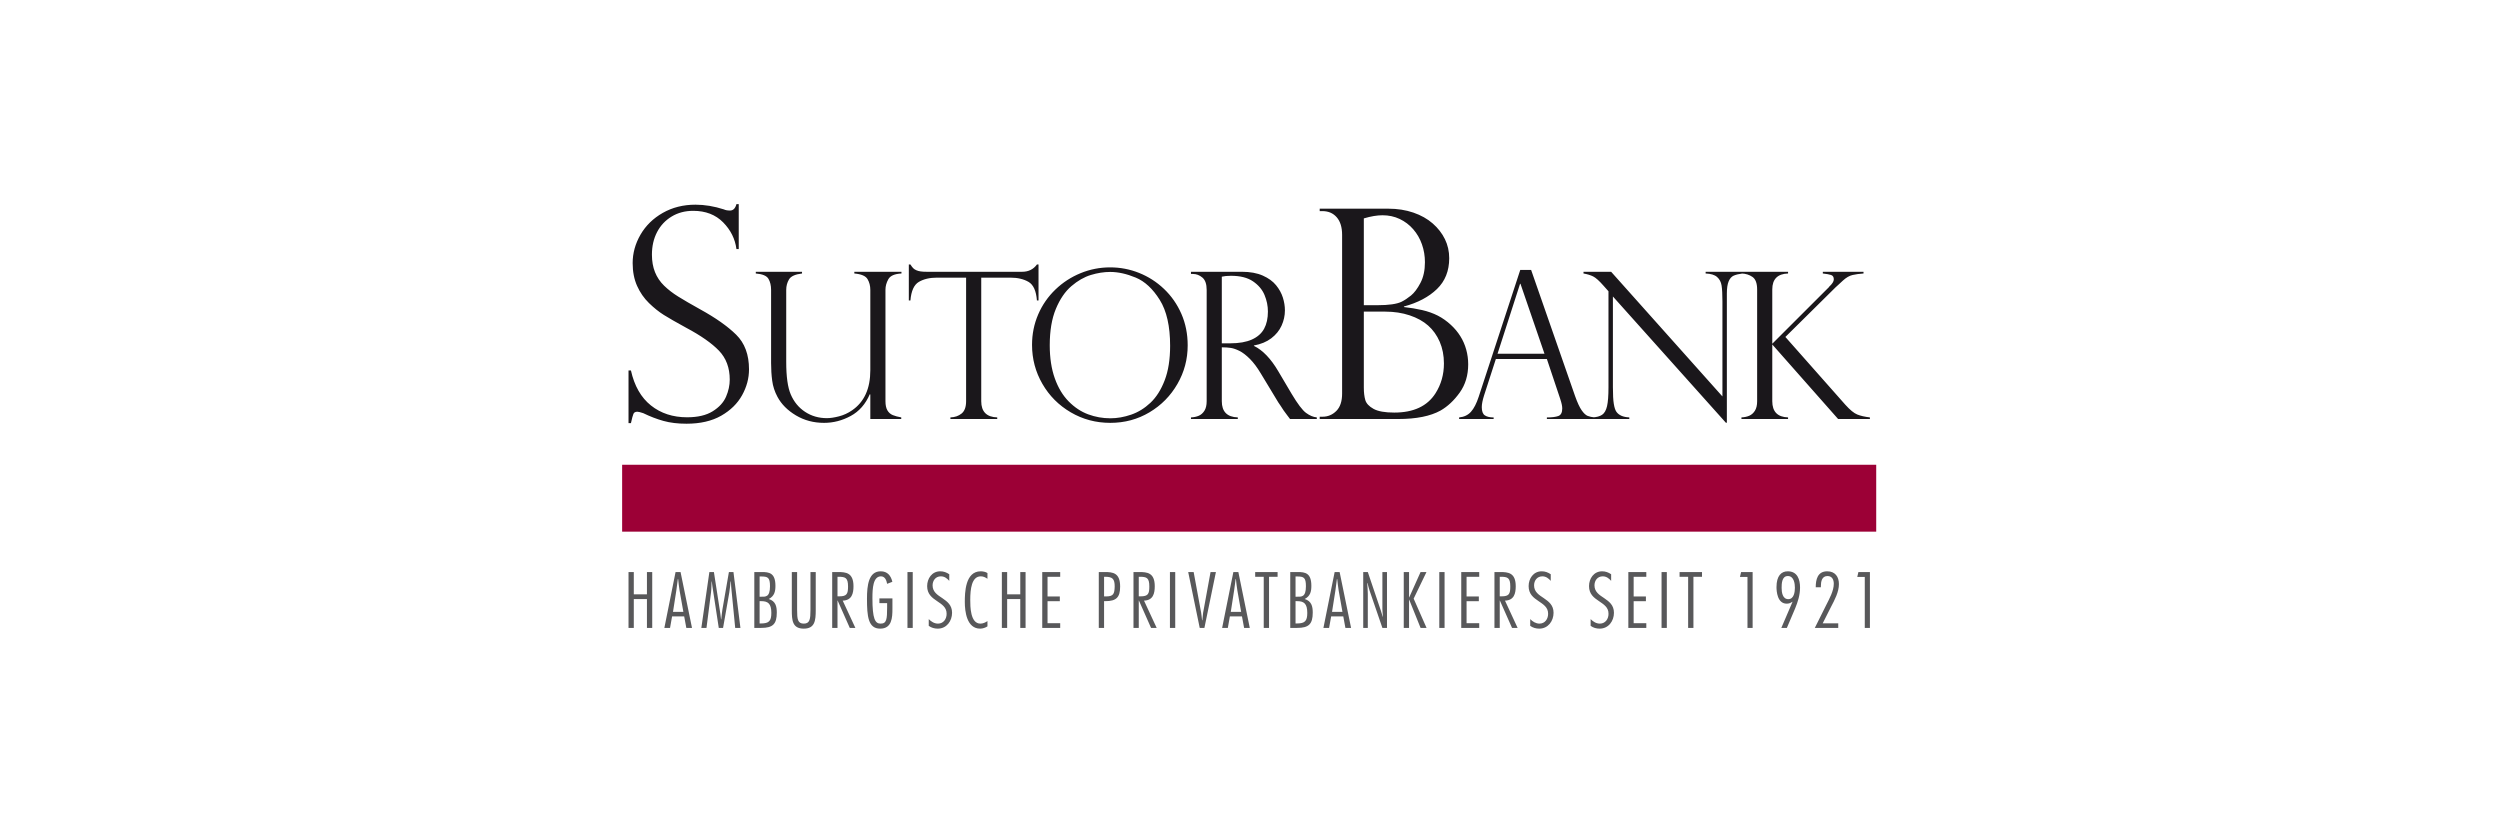
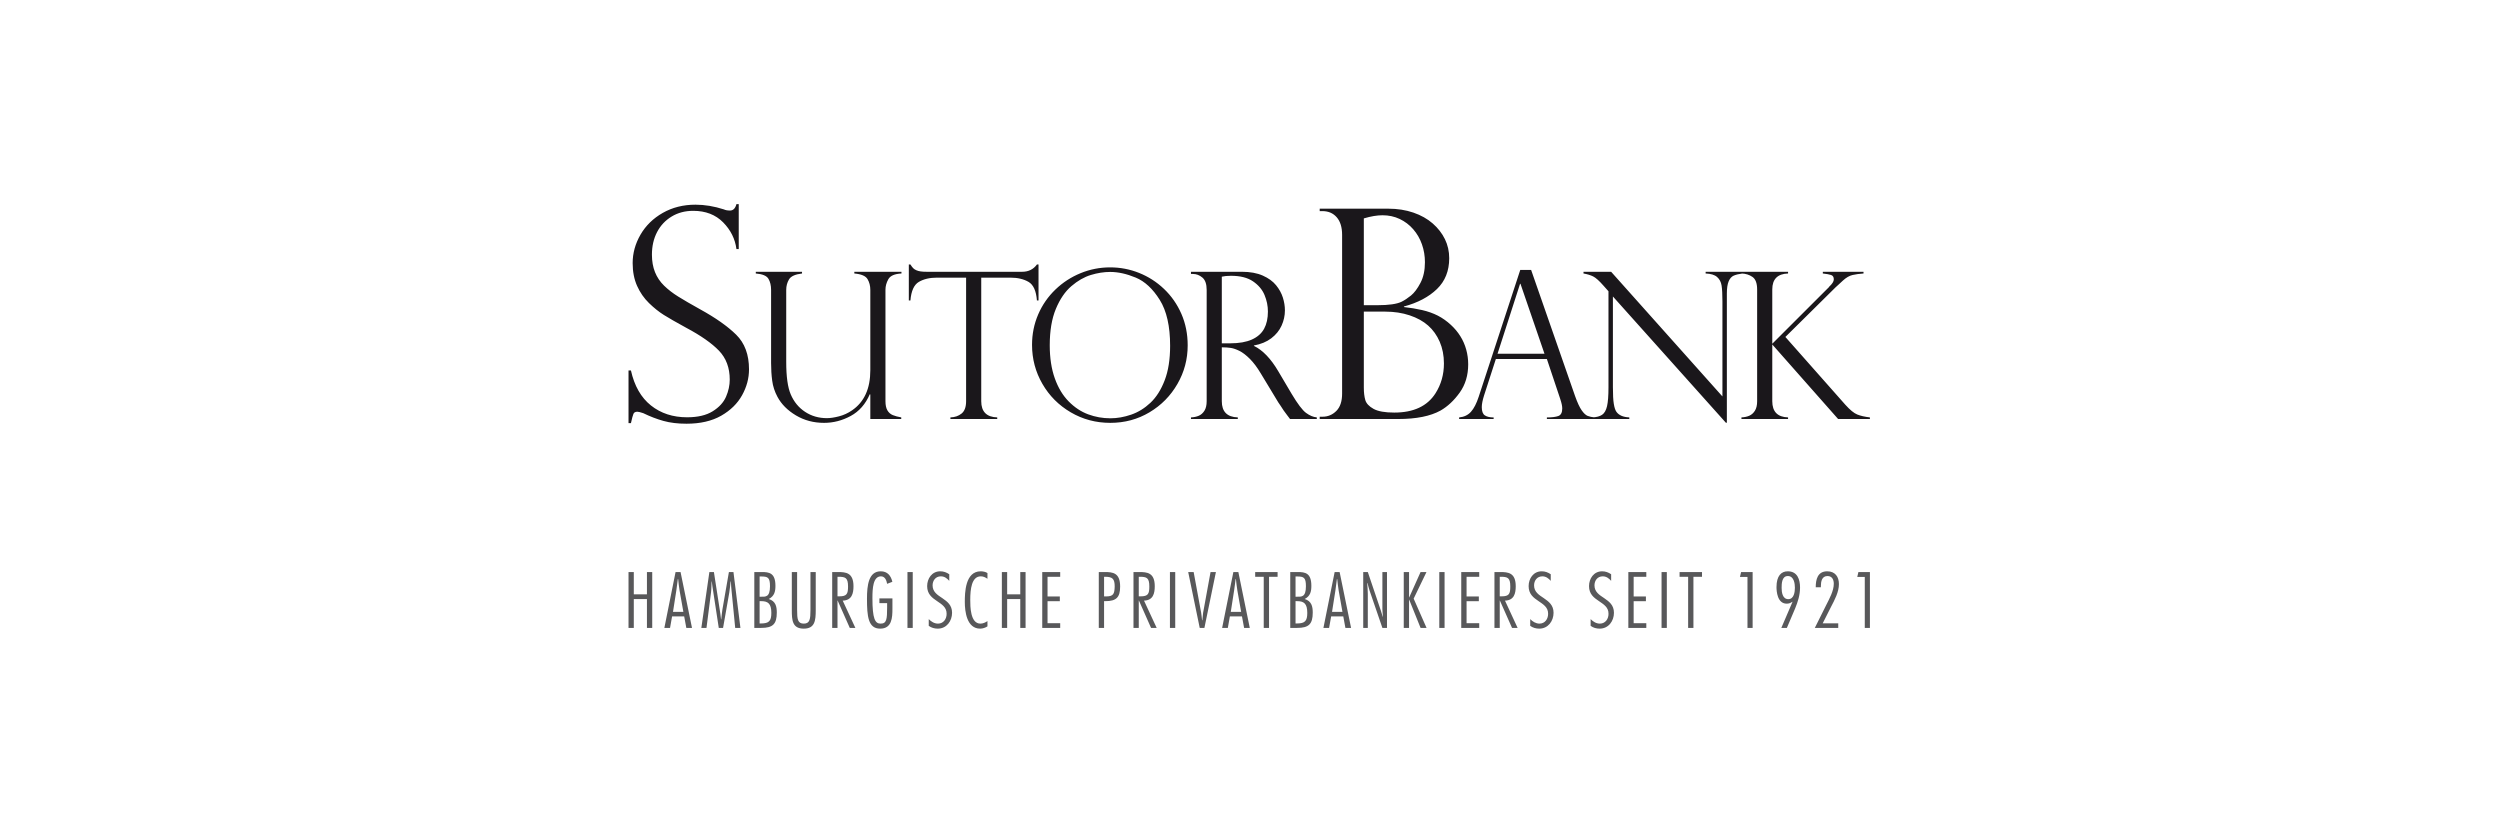
<svg xmlns="http://www.w3.org/2000/svg" xmlns:ns1="http://www.serif.com/" width="100%" height="100%" viewBox="0 0 600 200" version="1.1" xml:space="preserve" style="fill-rule:evenodd;clip-rule:evenodd;stroke-linejoin:round;stroke-miterlimit:2;">
  <g transform="matrix(0.3,0,0,0.3,146.203,45.931)">
    <g id="_-ffffffff" ns1:id="#ffffffff">
      <g>
        <path id="path172" d="M103.646,10.189L101.816,10.189C100.908,13.615 99.195,15.328 96.677,15.328C94.628,15.328 92.985,15.022 91.765,14.412C83.998,11.902 76.419,10.642 69.043,10.642C59.289,10.642 50.576,12.84 42.871,17.213C35.183,21.593 29.246,27.396 25.054,34.631C20.869,41.866 18.781,49.446 18.781,57.369C18.781,64.221 19.962,70.29 22.316,75.586C24.678,80.873 27.854,85.464 31.851,89.352C35.855,93.239 39.798,96.391 43.677,98.824C47.564,101.264 53.54,104.698 61.612,109.109C73.337,115.351 82.082,121.468 87.83,127.443C93.572,133.427 96.45,141.131 96.45,150.572C96.45,155.14 95.464,159.708 93.486,164.276C91.499,168.851 87.94,172.731 82.793,175.93C77.662,179.129 70.826,180.725 62.3,180.725C50.943,180.725 41.315,177.573 33.392,171.253C25.476,164.933 20.149,155.601 17.404,143.259L15.472,143.259L15.472,185.41L17.404,185.41C18.249,181.601 18.906,179.129 19.406,177.987C19.899,176.837 20.947,176.274 22.543,176.274C23.388,176.274 24.944,176.657 27.228,177.416C32.711,180.083 38.116,182.156 43.45,183.642C48.785,185.128 54.901,185.871 61.839,185.871C72.883,185.871 82.136,183.728 89.606,179.473C97.06,175.21 102.637,169.743 106.329,163.071C110.028,156.415 111.866,149.508 111.866,142.344C111.866,130.619 108.441,121.389 101.589,114.647C94.737,107.913 85.148,101.155 72.805,94.366C65.421,90.267 59.555,86.849 55.214,84.143C50.873,81.444 47.103,78.534 43.904,75.406C40.713,72.293 38.288,68.695 36.653,64.612C35.018,60.545 34.197,55.875 34.197,50.627C34.197,43.845 35.574,37.83 38.311,32.574C41.049,27.326 44.936,23.165 49.966,20.122C54.987,17.08 60.736,15.562 67.212,15.562C77.115,15.562 85.085,18.628 91.139,24.753C97.193,30.877 100.752,38.026 101.816,46.176L103.646,46.176L103.646,10.189M233.658,180.819C230.991,180.342 228.738,179.731 226.9,178.988C225.062,178.23 223.623,176.978 222.582,175.187C221.542,173.404 221.026,170.963 221.026,167.866L221.026,78.644C221.026,75.82 221.792,73.02 223.341,70.243C224.89,67.475 228.378,65.965 233.822,65.691L233.822,64.323L196.122,64.323L196.122,65.691C201.659,66.168 205.179,67.662 206.673,70.165C208.159,72.668 208.91,75.547 208.91,78.8L208.91,143.134C208.91,157.838 204.037,168.523 194.291,175.179C191.045,177.416 187.549,179.02 183.826,179.974C180.095,180.936 176.872,181.421 174.158,181.421C167.658,181.421 161.847,179.739 156.739,176.384C151.624,173.028 147.791,168.359 145.234,162.391C142.832,156.806 141.636,148.147 141.636,136.423L141.636,78.8C141.636,75.711 142.379,72.911 143.873,70.408C145.367,67.897 148.832,66.333 154.276,65.691L154.276,64.323L117.287,64.323L117.287,65.691C122.621,66.121 125.992,67.529 127.408,69.931C128.816,72.324 129.528,75.288 129.528,78.8L129.528,137.393C129.528,142.234 129.817,146.919 130.412,151.417C130.991,155.914 132.406,160.248 134.643,164.401C137.78,170.259 142.692,175.195 149.371,179.192C156.051,183.188 163.576,185.183 171.937,185.183C179.336,185.183 186.431,183.345 193.22,179.669C200.009,175.993 205.101,170.165 208.519,162.226L208.91,162.547L208.91,182.101L233.658,182.101L233.658,180.819ZM343.474,58.495L342.199,58.495C339.368,62.383 335.426,64.323 330.365,64.323L254.104,64.323C252.242,64.323 250.623,64.244 249.262,64.049C247.909,63.868 246.72,63.548 245.711,63.086C244.694,62.641 243.865,62.101 243.224,61.46C242.59,60.818 241.847,59.825 240.987,58.495L239.712,58.495L239.712,87.287L240.987,87.287C241.628,79.622 243.881,74.67 247.745,72.402C251.616,70.149 256.403,69.015 262.105,69.015L285.539,69.015L285.539,167.866C285.539,172.512 284.327,175.797 281.902,177.744C279.477,179.692 276.505,180.717 272.977,180.826L272.977,182.101L310.443,182.101L310.443,180.826C301.91,180.56 297.647,176.235 297.647,167.866L297.647,69.015L321.081,69.015C326.783,69.015 331.585,70.149 335.48,72.402C339.368,74.67 341.605,79.622 342.199,87.287L343.474,87.287L343.474,58.495ZM457.757,97.963C454.401,90.29 449.779,83.658 443.889,78.057C437.999,72.457 431.343,68.186 423.936,65.23C416.529,62.265 408.793,60.795 400.744,60.795C392.54,60.795 384.663,62.344 377.115,65.433C369.567,68.523 362.856,72.895 356.967,78.55C351.077,84.213 346.485,90.83 343.208,98.425C339.931,106.028 338.288,114.147 338.288,122.789C338.288,134.045 341.049,144.432 346.572,153.982C352.086,163.533 359.642,171.12 369.239,176.743C378.836,182.375 389.395,185.183 400.901,185.183C412.367,185.183 422.809,182.367 432.25,176.743C441.691,171.112 449.145,163.548 454.605,154.045C460.072,144.549 462.802,134.272 462.802,123.228C462.802,114.061 461.12,105.637 457.757,97.963M444.389,151.174C441.488,158.722 437.702,164.698 433.032,169.102C428.371,173.497 423.224,176.665 417.6,178.613C411.969,180.56 406.415,181.53 400.924,181.53C394.792,181.53 388.887,180.474 383.208,178.37C377.522,176.266 372.328,172.825 367.612,168.054C362.888,163.274 359.188,157.127 356.497,149.579C353.807,142.031 352.453,133.2 352.453,123.071C352.453,111.55 354.08,101.874 357.334,94.029C360.588,86.2 364.733,80.122 369.771,75.805C374.808,71.487 379.994,68.507 385.32,66.888C390.662,65.253 395.809,64.448 400.768,64.448C407.158,64.448 413.987,65.957 421.237,68.969C428.488,71.972 434.886,77.909 440.432,86.763C445.985,95.617 448.754,107.866 448.754,123.548C448.754,134.42 447.299,143.642 444.389,151.174M474.55,68.929C476.849,70.854 477.991,74.154 477.991,78.847L477.991,167.866C477.991,171.065 477.381,173.623 476.192,175.508C474.988,177.393 473.486,178.73 471.671,179.497C469.857,180.279 467.784,180.717 465.43,180.826L465.43,182.101L502.896,182.101L502.896,180.819C494.362,180.553 490.099,176.235 490.099,167.866L490.099,124.753C492.868,124.753 495.277,124.917 497.342,125.238C499.391,125.559 501.699,126.356 504.257,127.639C506.822,128.922 509.583,131.042 512.547,133.998C515.504,136.955 518.398,140.811 521.23,145.551L535.301,168.828C535.52,169.039 536.146,169.954 537.186,171.589C538.226,173.208 539.016,174.421 539.548,175.226C540.447,176.446 541.308,177.604 542.113,178.707C542.911,179.794 543.756,180.928 544.671,182.101L566.102,182.101L566.102,180.819C563.271,180.553 560.408,179.356 557.499,177.221C554.597,175.093 550.741,169.994 545.946,161.945L535.301,143.94C529.341,133.795 522.833,127.021 515.793,123.611L515.793,123.282C521.339,122.266 525.969,120.357 529.669,117.534C533.377,114.71 536.122,111.339 537.905,107.428C539.689,103.517 540.588,99.426 540.588,95.164C540.588,91.808 540.033,88.406 538.946,84.941C537.851,81.476 536.036,78.198 533.51,75.077C530.975,71.964 527.44,69.391 522.88,67.365C518.32,65.347 512.766,64.323 506.204,64.323L465.43,64.323L465.43,66.059L467.033,66.059C469.755,66.059 472.258,67.013 474.55,68.93M490.099,68.241C492.023,67.772 494.472,67.53 497.459,67.53C504.82,67.53 510.686,69 515.035,71.957C519.376,74.905 522.465,78.542 524.272,82.868C526.087,87.209 526.986,91.62 526.986,96.133C526.986,101.554 525.985,106.145 523.952,109.884C521.918,113.631 518.656,116.509 514.143,118.535C509.638,120.553 503.865,121.554 496.826,121.554L490.099,121.554L490.099,68.241ZM665.055,175.359C670.764,172.09 675.888,167.295 680.424,160.967C684.945,154.647 687.213,147.107 687.213,138.355C687.213,134.319 686.681,130.377 685.618,126.528C684.538,122.68 682.997,119.121 680.925,115.852C678.883,112.575 676.373,109.563 673.392,106.826C670.115,103.783 666.619,101.311 662.888,99.395C659.149,97.494 654.965,96.016 650.311,94.937C645.672,93.881 640.839,93.075 635.809,92.543L635.809,92.09C646.854,89.118 655.645,84.472 662.2,78.152C668.746,71.832 672.024,63.611 672.024,53.474C672.024,47.999 670.882,42.915 668.598,38.23C666.306,33.552 663.052,29.36 658.828,25.668C654.605,21.976 649.442,19.074 643.357,16.978C637.256,14.89 630.6,13.842 623.357,13.842L568.418,13.842L568.418,15.782L570.475,15.782C575.356,15.782 579.219,17.44 582.067,20.756C584.929,24.065 586.345,28.734 586.345,34.749L586.345,161.765C586.345,167.937 584.812,172.559 581.73,175.649C578.641,178.73 574.972,180.271 570.702,180.271L568.418,180.271L568.418,182.102L631.359,182.102C645.672,182.102 656.912,179.849 665.055,175.359M603.717,21.617C609.356,19.935 614.331,19.106 618.68,19.106C623.623,19.106 628.199,20.091 632.383,22.062C636.576,24.049 640.189,26.787 643.232,30.291C646.283,33.795 648.606,37.815 650.201,42.344C651.805,46.873 652.602,51.652 652.602,56.673C652.602,63.15 651.406,68.672 649.004,73.24C646.611,77.815 644.092,81.155 641.472,83.298C638.844,85.426 636.31,87.1 633.862,88.32C630.06,90.142 623.67,91.057 614.683,91.057L603.717,91.057L603.717,21.617ZM640.385,99.168C646.322,101.155 651.257,103.877 655.168,107.342C659.094,110.799 662.176,115.132 664.429,120.303C666.666,125.481 667.8,131.269 667.8,137.667C667.8,146.497 665.555,154.46 661.058,161.538C654.503,171.824 643.498,176.963 628.042,176.963C620.588,176.963 615.058,175.969 611.484,173.991C607.894,172.012 605.719,169.673 604.906,166.967C604.108,164.26 603.717,160.897 603.717,156.861L603.717,96.204L620.964,96.204C627.972,96.204 634.441,97.197 640.385,99.168M728.864,62.845L695.622,164.292C693.862,169.673 691.805,173.686 689.427,176.329C687.049,178.965 683.897,180.467 679.955,180.85L679.955,182.102L707.558,182.102L707.558,180.85C704.538,180.85 702.192,180.303 700.542,179.2C698.899,178.113 698.078,175.907 698.078,172.598C698.078,170.205 698.711,167.029 699.963,163.087L709.333,134.123L750.162,134.123L760.628,165.402C760.628,165.621 760.729,165.934 760.933,166.357C761.95,169.407 762.45,171.832 762.45,173.646C762.45,176.955 761.386,178.989 759.267,179.724C757.124,180.467 754.104,180.85 750.162,180.85L750.162,182.102L788.567,182.102L788.567,180.85C786.22,180.631 784.288,180.224 782.771,179.614C781.253,178.996 779.65,177.518 778.015,175.164C776.349,172.817 774.597,169.032 772.736,163.807L737.554,62.845L728.864,62.845ZM728.707,73.92L729.028,73.92L748.246,129.9L710.686,129.9L728.707,73.92ZM877.163,64.323L877.163,65.692C881.316,65.848 884.374,66.779 886.322,68.492C888.269,70.197 889.466,72.457 889.92,75.281C890.373,78.097 890.6,82.36 890.6,88.062L890.6,164.049L801.566,64.323L779.454,64.323L779.454,65.692C782.536,66.224 785.133,67.013 787.206,68.054C789.286,69.086 792.063,71.574 795.528,75.523L799.439,79.919L799.439,156.752C799.439,163.478 799.056,168.5 798.289,171.832C797.514,175.164 796.208,177.448 794.37,178.707C792.516,179.959 789.959,180.662 786.65,180.819L786.65,182.102L816.107,182.102L816.107,180.819C811.202,180.608 807.761,179.114 805.79,176.345C804.882,175.054 804.186,172.95 803.709,170.025C803.216,167.092 802.982,162.61 802.982,156.579L802.982,84.088L893.353,185.073L894.143,185.073L894.143,81.757C894.143,77.494 894.62,74.233 895.583,71.972C896.529,69.696 897.882,68.179 899.611,67.412C901.355,66.638 903.709,66.067 906.697,65.691L906.697,64.323L877.163,64.323ZM970.913,64.323L970.913,65.692C973.839,66.004 976.036,66.411 977.515,66.888C978.97,67.365 979.705,68.531 979.705,70.4C979.705,72.051 978.453,74.022 975.95,76.306C975.723,76.736 975.63,76.892 975.63,76.791L930.475,121.898L930.475,78.465C930.475,70.221 934.683,65.958 943.107,65.692L943.107,64.323L905.813,64.323L905.813,65.692C909.216,65.793 912.172,66.716 914.644,68.445C917.131,70.181 918.367,73.529 918.367,78.48L918.367,167.866C918.367,171.065 917.765,173.615 916.568,175.508C915.364,177.393 913.862,178.731 912.047,179.497C910.233,180.279 908.152,180.717 905.813,180.819L905.813,182.102L943.107,182.102L943.107,180.819C934.683,180.553 930.475,176.228 930.475,167.851L930.475,122.469L983.146,182.102L1008.58,182.102L1008.58,180.819C1004.48,180.342 1001.11,179.568 998.469,178.504C995.817,177.432 992.634,174.828 988.911,170.667L940.956,116.462L981.066,76.806C981.864,76.056 982.599,75.391 983.264,74.804C983.929,74.217 985.203,73.044 987.065,71.292C989.623,68.946 992.173,67.475 994.699,66.896C997.241,66.31 1000.16,65.911 1003.47,65.692L1003.47,64.323L970.913,64.323Z" style="fill:rgb(26,23,27);fill-rule:nonzero;" />
-         <path id="path176" d="M10.365,218.702L10.365,272.218L1013.63,272.218L1013.63,218.702L10.365,218.702Z" style="fill:rgb(156,0,54);fill-rule:nonzero;" />
        <path id="path180" d="M34.437,304.524L30.206,304.524L30.206,322.373L19.693,322.373L19.693,304.524L15.47,304.524L15.47,349.217L19.693,349.217L19.693,326.159L30.206,326.159L30.206,349.217L34.437,349.217L34.437,304.524M57.105,304.524L53.108,304.524L44.144,349.217L48.688,349.217L50.323,340.034L60.006,340.034L61.712,349.217L66.256,349.217L57.105,304.524ZM51.051,336.413L53.718,319.283C54.195,316.256 54.5,313.175 54.93,310.148L55.172,310.148C55.532,313.175 55.775,316.256 56.314,319.283L59.349,336.413L51.051,336.413ZM99.42,304.524L95.783,304.524L90.574,334.575C90.159,337.125 89.963,339.745 89.666,342.287L89.478,342.287C89.307,340.801 89.173,339.322 88.931,337.836L83.784,304.524L80.155,304.524L73.726,349.217L77.848,349.217L81.477,320.824C81.837,317.985 81.774,314.958 81.899,312.056L82.08,312.056C82.26,313.472 82.392,314.848 82.627,316.256L87.672,349.217L91.113,349.217L96.096,320.887C96.635,317.922 96.761,315.013 97.128,312.056L97.379,312.056C97.432,313.472 97.488,314.848 97.598,316.256L100.812,349.217L104.997,349.217L99.42,304.524ZM116.103,304.524L116.103,349.217L121.61,349.217C130.832,349.217 134.093,346.26 134.093,336.952C134.093,331.97 133.123,327.817 127.68,326.104C132.224,323.734 133.006,319.995 133.006,315.607C133.006,305.243 128.039,304.524 122.032,304.524L116.103,304.524ZM121.61,327.817C127.007,327.817 129.729,329.717 129.729,337.242C129.729,343.656 127.852,345.666 121.485,345.666L120.343,345.666L120.343,327.817L121.61,327.817ZM121.485,308.075C126.944,308.075 128.65,308.849 128.65,315.904C128.65,324.86 124.95,324.266 121.485,324.266L120.343,324.266L120.343,308.075L121.485,308.075ZM165.247,304.524L161.024,304.524L161.024,334.817C161.024,342.232 160.538,345.791 155.681,345.791C150.769,345.791 150.347,342.232 150.347,334.817L150.347,304.524L146.108,304.524L146.108,335.06C146.108,343.069 146.53,349.811 155.681,349.811C164.582,349.811 165.247,343.296 165.247,335.06L165.247,304.524ZM182.65,349.217L182.65,327.34L182.775,327.34L192.474,349.217L196.948,349.217L186.835,327.402C194.179,327.168 195.447,321.599 195.447,315.904C195.447,305.001 189.322,304.524 182.963,304.524L178.411,304.524L178.411,349.217L182.65,349.217ZM182.65,308.317L183.495,308.317C188.9,308.317 191.09,309.021 191.09,316.084C191.09,321.951 190.12,323.969 184.168,323.969L182.65,323.969L182.65,308.317ZM216.174,329.42L222.353,329.42L222.353,332.791C222.353,342.349 221.947,345.791 217.152,345.791C212.709,345.791 210.597,341.99 210.597,325.455C210.597,317.563 211.09,308.02 217.394,307.965C220.726,307.965 221.884,311.282 222.353,313.949L226.546,312.346C225.396,307.48 222.674,303.937 217.214,303.937C207.516,303.937 206.241,315.255 206.241,325.807C206.241,339.917 207.156,349.811 216.784,349.811C226.241,349.811 226.6,340.926 226.6,333.863L226.6,325.635L216.174,325.635L216.174,329.42ZM242.846,304.524L238.622,304.524L238.622,349.217L242.846,349.217L242.846,304.524ZM272.068,306.299C269.893,304.821 267.586,303.937 264.856,303.937C258.13,303.937 254.375,309.796 254.375,315.787C254.375,322.185 258.31,325.095 262.189,327.699C266.069,330.367 270.011,332.682 269.948,337.899C270.011,341.935 267.523,345.791 263.042,345.791C260.14,345.791 257.582,344.188 255.65,342.177L255.65,347.567C257.699,349.107 260.304,349.811 262.846,349.811C270.011,349.811 274.313,343.656 274.313,337.132C274.313,330.961 270.441,328.122 266.554,325.447C262.604,322.842 258.732,320.41 258.732,315.193C258.732,311.391 261.094,307.965 265.341,307.965C268.251,307.965 270.253,309.561 272.068,311.579L272.068,306.299ZM302.619,343.773C300.977,344.899 299.037,345.791 296.988,345.791C288.861,345.791 288.861,331.97 288.861,326.753C288.861,318.454 289.886,307.965 297.293,307.965C299.412,307.965 300.93,308.787 302.619,309.913L302.619,305.353C301.227,304.352 298.92,303.937 297.23,303.937C284.755,303.937 284.504,321.247 284.504,328.474C284.504,336.123 286.077,349.811 296.8,349.811C298.795,349.811 301.047,349.045 302.619,347.981L302.619,343.773ZM333.116,304.524L328.877,304.524L328.877,322.373L318.38,322.373L318.38,304.524L314.141,304.524L314.141,349.217L318.38,349.217L318.38,326.159L328.877,326.159L328.877,349.217L333.116,349.217L333.116,304.524ZM360.82,304.524L346.452,304.524L346.452,349.217L360.82,349.217L360.82,345.439L350.691,345.439L350.691,327.872L360.515,327.872L360.515,324.086L350.691,324.086L350.691,308.317L360.82,308.317L360.82,304.524ZM395.916,349.217L395.916,327.817L397.011,327.817C405.686,327.817 408.767,324.798 408.767,316.139C408.767,305.118 402.956,304.524 396.401,304.524L391.685,304.524L391.685,349.217L395.916,349.217ZM395.916,308.317L396.761,308.317C402.706,308.317 404.411,309.976 404.411,316.139C404.231,321.896 403.503,324.031 397.559,324.031L395.916,324.031L395.916,308.317ZM423.668,349.217L423.668,327.34L423.801,327.34L433.5,349.217L437.997,349.217L427.868,327.402C435.205,327.168 436.464,321.599 436.464,315.904C436.464,305.001 430.363,304.524 423.989,304.524L419.444,304.524L419.444,349.217L423.668,349.217ZM423.668,308.317L424.536,308.317C429.925,308.317 432.115,309.021 432.115,316.084C432.115,321.951 431.145,323.969 425.193,323.969L423.668,323.969L423.668,308.317ZM452.842,304.524L448.603,304.524L448.603,349.217L452.842,349.217L452.842,304.524ZM485.388,304.524L481.094,304.524L475.15,337.078C474.97,338.141 474.72,341.106 474.54,343.124L474.305,343.124C474.063,341.106 473.812,338.196 473.578,337.078L467.579,304.524L463.214,304.524L472.436,349.217L476.182,349.217L485.388,304.524ZM503.339,304.524L499.35,304.524L490.363,349.217L494.923,349.217L496.55,340.034L506.241,340.034L507.938,349.217L512.483,349.217L503.339,304.524ZM497.277,336.413L499.945,319.283C500.43,316.256 500.735,313.175 501.157,310.148L501.392,310.148C501.759,313.175 502.002,316.256 502.549,319.283L505.576,336.413L497.277,336.413ZM534.728,304.524L516.8,304.524L516.8,308.317L523.644,308.317L523.644,349.217L527.884,349.217L527.884,308.317L534.728,308.317L534.728,304.524ZM544.857,304.524L544.857,349.217L550.371,349.217C559.585,349.217 562.854,346.26 562.854,336.952C562.854,331.97 561.877,327.817 556.417,326.104C560.977,323.734 561.744,319.995 561.744,315.607C561.744,305.243 556.785,304.524 550.786,304.524L544.857,304.524ZM550.371,327.817C555.752,327.817 558.482,329.717 558.482,337.242C558.482,343.656 556.613,345.666 550.238,345.666L549.088,345.666L549.088,327.817L550.371,327.817ZM550.238,308.075C555.69,308.075 557.395,308.849 557.395,315.904C557.395,324.86 553.703,324.266 550.238,324.266L549.088,324.266L549.088,308.075L550.238,308.075ZM584.356,304.524L580.375,304.524L571.395,349.217L575.932,349.217L577.582,340.034L587.289,340.034L588.979,349.217L593.523,349.217L584.356,304.524ZM578.286,336.413L580.977,319.283C581.454,316.256 581.759,313.175 582.182,310.148L582.424,310.148C582.807,313.175 583.05,316.256 583.581,319.283L586.616,336.413L578.286,336.413ZM622.252,304.524L618.568,304.524L618.568,334.277C618.568,336.241 618.873,338.259 618.998,340.206L618.794,340.206C618.38,338.665 617.95,337.125 617.402,335.584L606.905,304.524L603.237,304.524L603.237,349.217L606.905,349.217L606.905,322.076C606.905,319.166 606.608,316.311 606.436,313.417L606.694,313.417C607.226,315.31 607.586,317.328 608.251,319.166L618.568,349.217L622.252,349.217L622.252,304.524ZM653.844,304.524L649.112,304.524L640.031,324.798L639.897,324.798L639.897,304.524L635.658,304.524L635.658,349.217L639.897,349.217L639.897,326.69L640.031,326.69L649.112,349.217L653.898,349.217L643.582,325.807L653.844,304.524ZM668.314,304.524L664.09,304.524L664.09,349.217L668.314,349.217L668.314,304.524ZM696.034,304.524L681.658,304.524L681.658,349.217L696.034,349.217L696.034,345.439L685.913,345.439L685.913,327.872L695.729,327.872L695.729,324.086L685.913,324.086L685.913,308.317L696.034,308.317L696.034,304.524ZM712.452,349.217L712.452,327.34L712.569,327.34L722.283,349.217L726.75,349.217L716.652,327.402C723.981,327.168 725.24,321.599 725.24,315.904C725.24,305.001 719.116,304.524 712.772,304.524L708.212,304.524L708.212,349.217L712.452,349.217ZM712.452,308.317L713.304,308.317C718.701,308.317 720.891,309.021 720.891,316.084C720.891,321.951 719.929,323.969 713.977,323.969L712.452,323.969L712.452,308.317ZM753.257,306.299C751.067,304.821 748.775,303.937 746.03,303.937C739.311,303.937 735.557,309.796 735.557,315.787C735.557,322.185 739.491,325.095 743.371,327.699C747.258,330.367 751.2,332.682 751.145,337.899C751.198,341.935 748.713,345.791 744.223,345.791C741.337,345.791 738.756,344.188 736.832,342.177L736.832,347.567C738.889,349.107 741.509,349.811 744.051,349.811C751.2,349.811 755.502,343.656 755.502,337.132C755.502,330.961 751.607,328.122 747.743,325.447C743.809,322.842 739.913,320.41 739.913,315.193C739.913,311.391 742.283,307.965 746.531,307.965C749.448,307.965 751.435,309.561 753.257,311.579L753.257,306.299ZM801.572,306.299C799.405,304.821 797.082,303.937 794.376,303.937C787.634,303.937 783.879,309.796 783.879,315.787C783.879,322.185 787.813,325.095 791.693,327.699C795.565,330.367 799.538,332.682 799.46,337.899C799.538,341.935 797.012,345.791 792.538,345.791C789.628,345.791 787.086,344.188 785.162,342.177L785.162,347.567C787.196,349.107 789.8,349.811 792.358,349.811C799.538,349.811 803.817,343.656 803.817,337.132C803.817,330.961 799.937,328.122 796.05,325.447C792.123,322.842 788.236,320.41 788.236,315.193C788.236,311.391 790.606,307.965 794.829,307.965C797.763,307.965 799.765,309.561 801.572,311.579L801.572,306.299ZM829.706,304.524L815.33,304.524L815.33,349.217L829.706,349.217L829.706,345.439L819.577,345.439L819.577,327.872L829.386,327.872L829.386,324.086L819.577,324.086L819.577,308.317L829.706,308.317L829.706,304.524ZM846.116,304.524L841.9,304.524L841.9,349.217L846.116,349.217L846.116,304.524ZM874.259,304.524L856.316,304.524L856.316,308.317L863.167,308.317L863.167,349.217L867.399,349.217L867.399,308.317L874.259,308.317L874.259,304.524ZM914.759,304.524L905.537,304.524L904.615,308.427L910.637,308.427L910.637,349.217L914.759,349.217L914.759,304.524ZM937.716,349.217L942.151,349.217L948.752,333.683C950.997,328.231 952.694,322.842 952.694,316.913C952.694,310.562 950.645,303.937 942.87,303.937C937.716,303.937 933.852,307.48 933.852,316.608C933.852,319.815 934.454,329.827 942.026,329.827C943.84,329.827 945.17,329.303 946.515,328.294L946.648,328.411L937.716,349.217ZM942.941,307.723C947.798,307.723 948.58,313.714 948.58,317.085C948.58,320.417 947.853,326.221 943.308,326.221C938.631,326.221 937.958,320.652 937.958,317.211C937.958,313.879 938.083,307.723 942.941,307.723M983.254,345.549L970.825,345.549L977.442,332.447C980.344,326.878 983.793,320.527 983.793,314.176C983.793,308.372 980.821,303.937 974.415,303.937C966.656,303.937 965.24,310.617 965.24,316.733L969.362,316.733L969.362,315.787C969.362,312.283 970.082,307.723 974.634,307.723C978.451,307.723 979.687,310.805 979.687,313.879C979.687,319.643 976.167,325.861 973.61,330.961L964.513,349.217L983.254,349.217L983.254,345.549ZM1008.59,304.524L999.382,304.524L998.475,308.427L1004.48,308.427L1004.48,349.217L1008.59,349.217L1008.59,304.524Z" style="fill:rgb(88,88,90);fill-rule:nonzero;" />
      </g>
    </g>
  </g>
</svg>